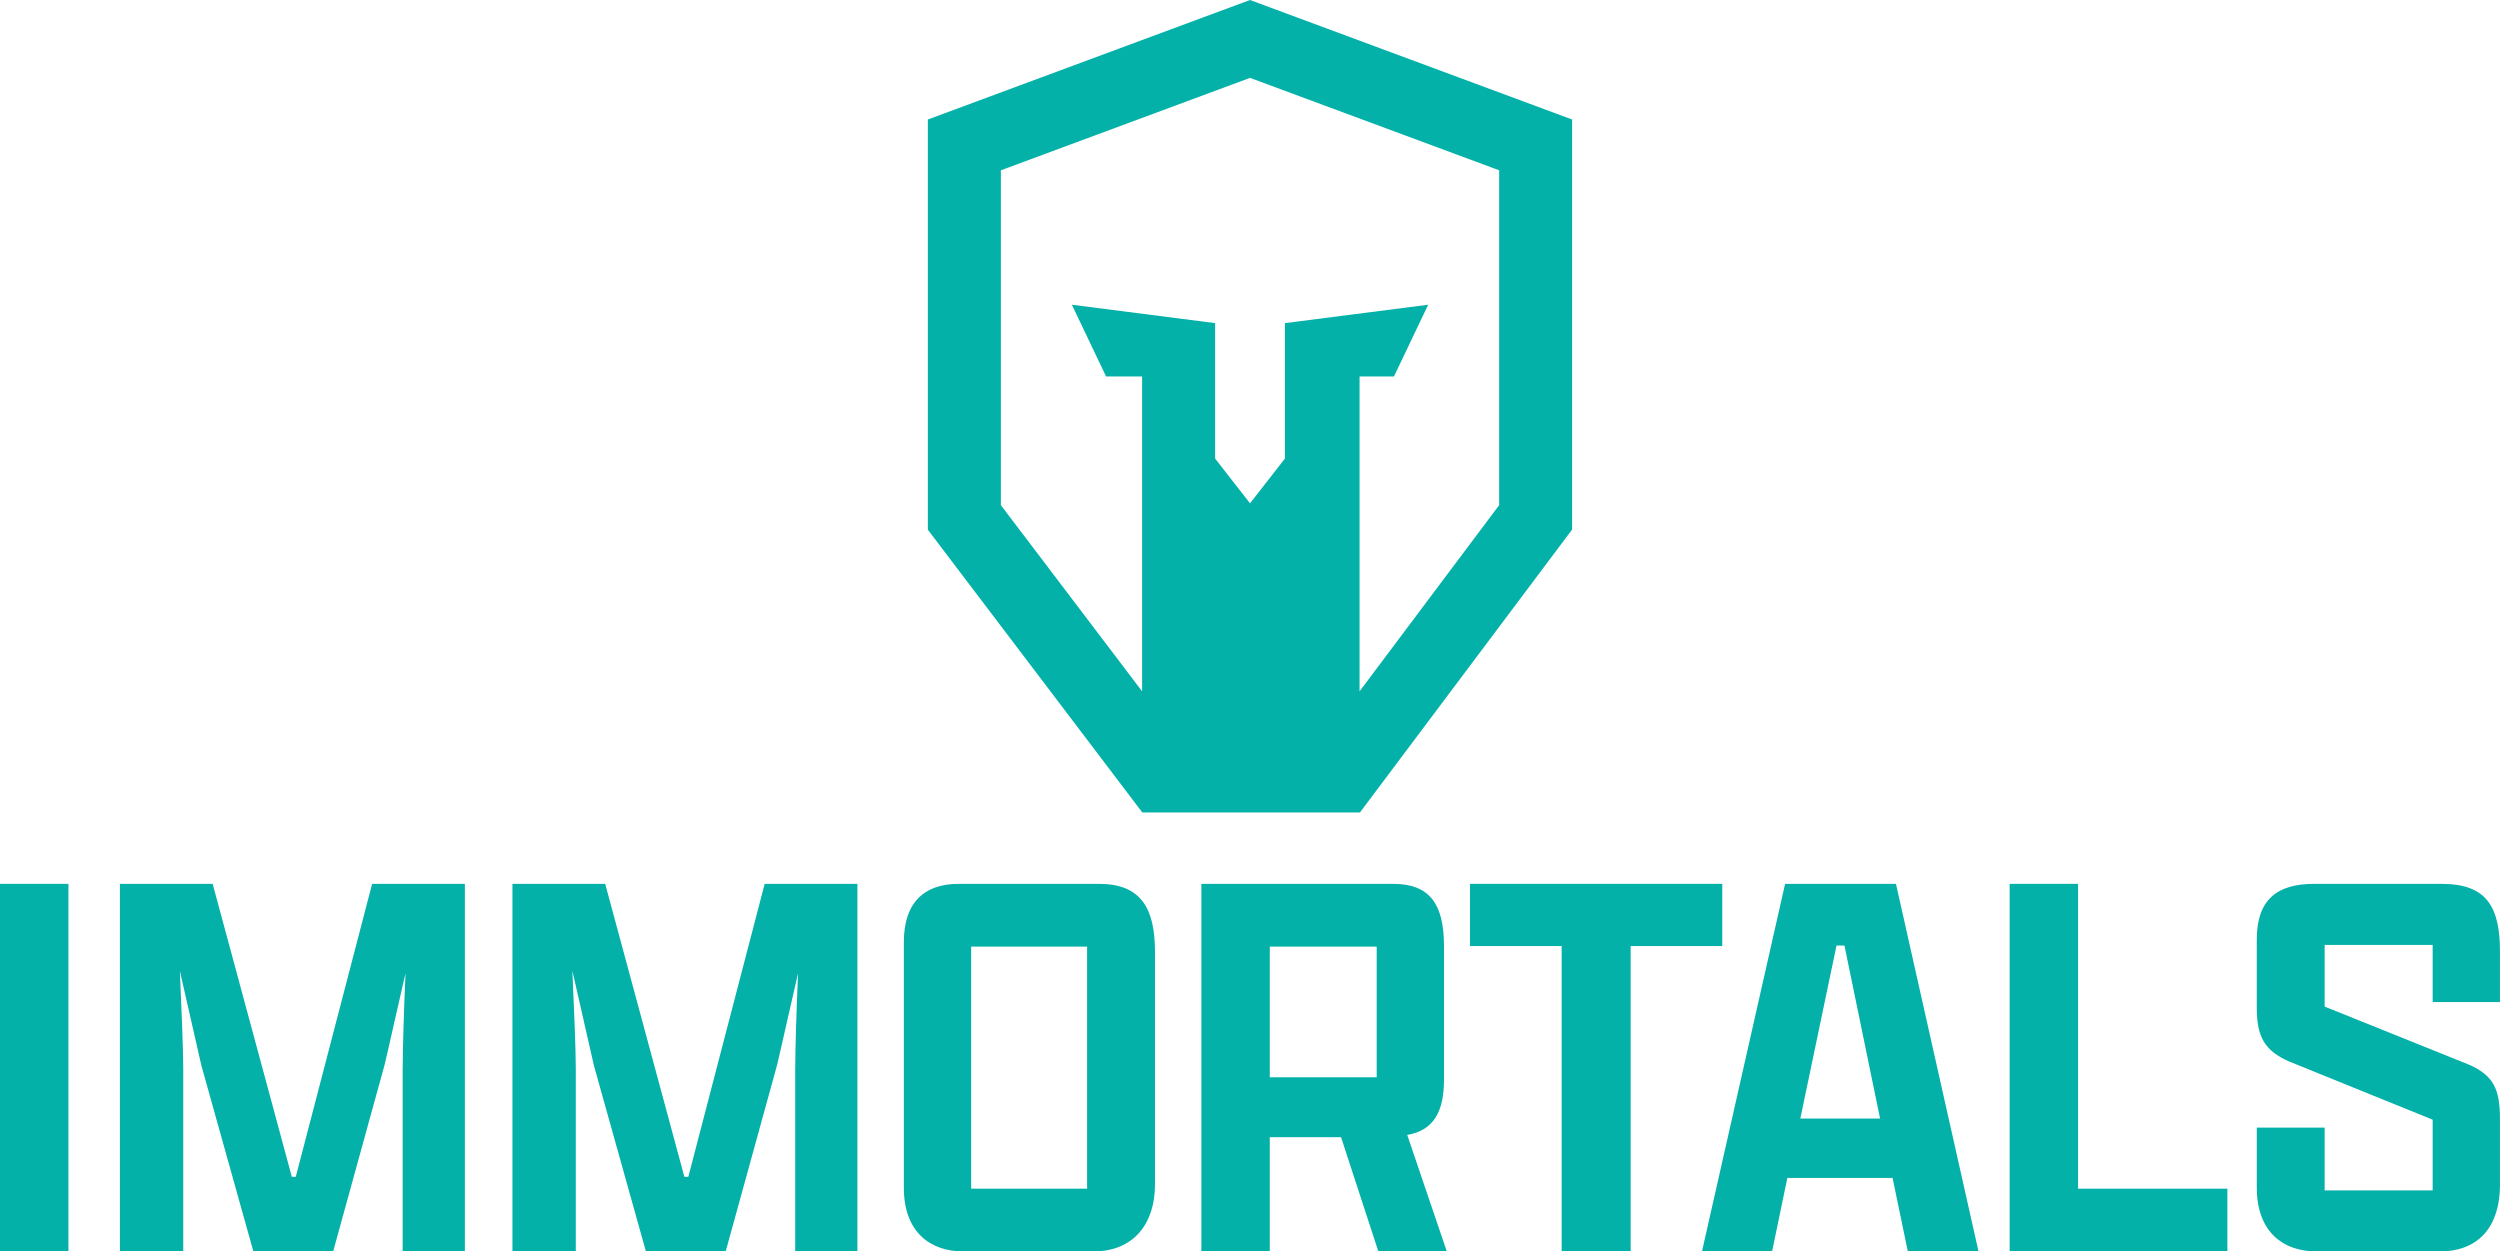
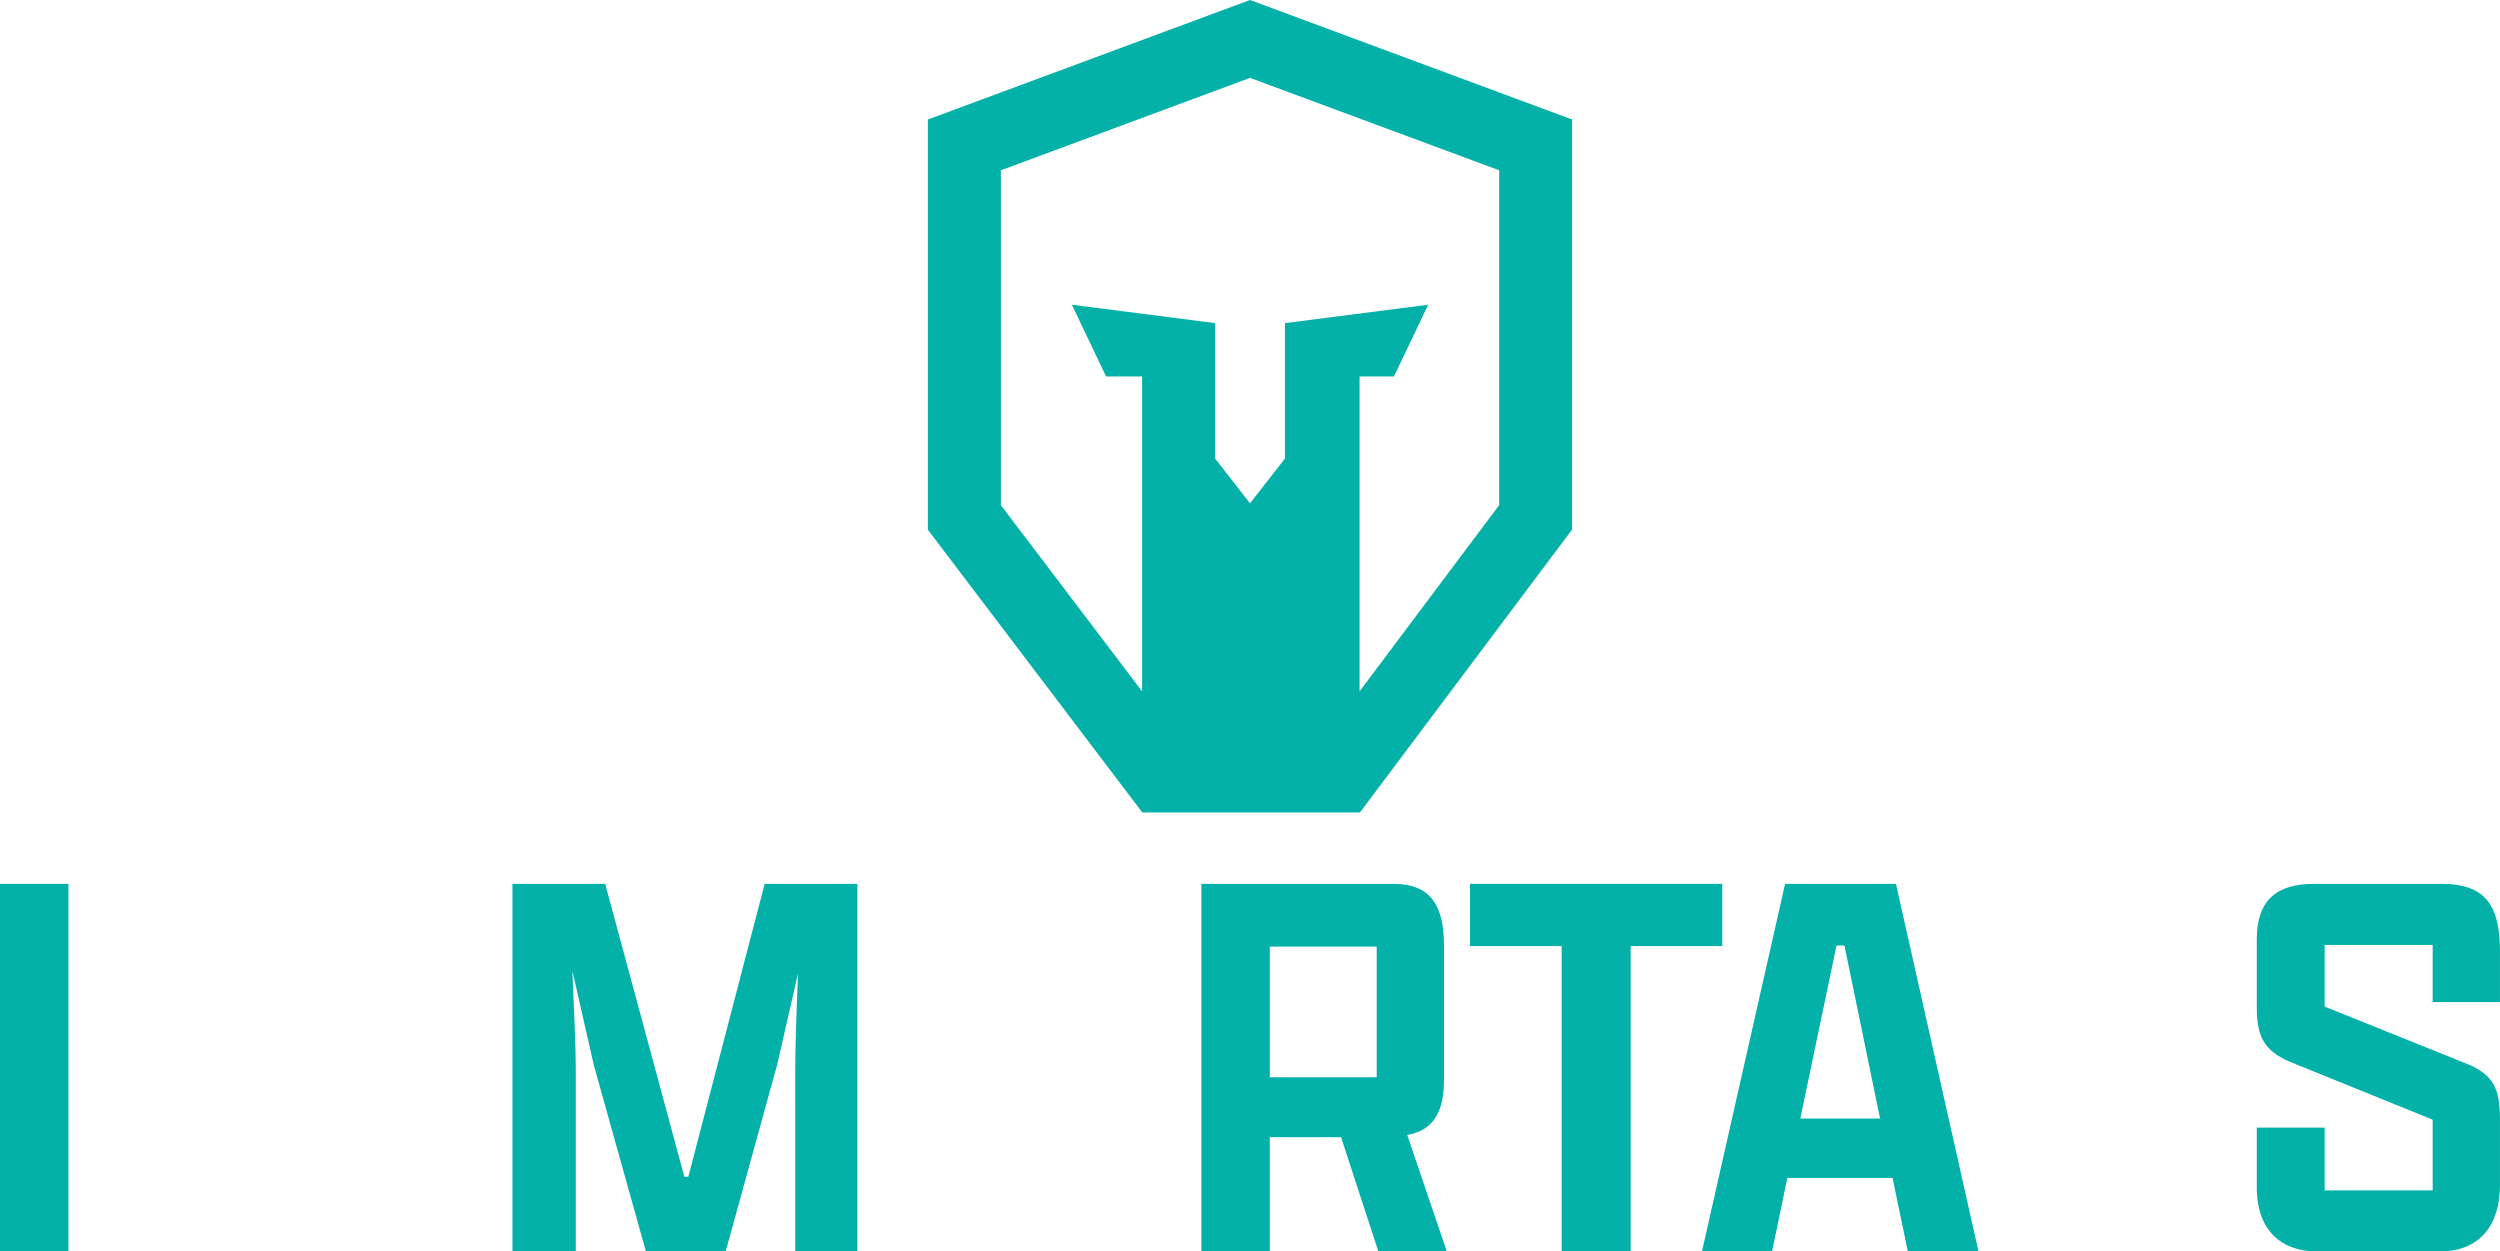
<svg xmlns="http://www.w3.org/2000/svg" id="Layer_1" data-name="Layer 1" viewBox="0 0 1079 540.13">
  <defs>
    <style>
      .cls-1 {
        fill: #03b1a9;
      }
    </style>
  </defs>
  <rect class="cls-1" y="381.47" width="29.54" height="158.66" />
-   <path class="cls-1" d="m173.8,461.29c0-7.81.49-24.41,1.22-41.25-3.42,14.64-6.59,29.29-9.03,39.54l-22.21,80.55h-34.42l-22.46-80.31c-2.44-10.74-5.86-25.87-9.27-40.76.73,16.84,1.46,33.93,1.46,41.98v79.09h-27.34v-158.66h40.03l34.17,126.44h1.71l32.95-126.44h40.03v158.66h-26.85v-78.84Z" />
  <path class="cls-1" d="m343.22,461.29c0-7.81.49-24.41,1.22-41.25-3.42,14.64-6.59,29.29-9.03,39.54l-22.21,80.55h-34.42l-22.46-80.31c-2.44-10.74-5.86-25.87-9.27-40.76.73,16.84,1.46,33.93,1.46,41.98v79.09h-27.34v-158.66h40.03l34.17,126.44h1.71l32.95-126.44h40.03v158.66h-26.85v-78.84Z" />
-   <path class="cls-1" d="m469.19,408.56h-50.04v104.47h50.04v-104.47Zm-79.09,104.23v-106.18c0-17.09,8.79-25.14,23.68-25.14h60.54c18.07,0,24.17,10.5,24.17,29.29v100.56c0,16.6-9.03,28.8-26.61,28.8h-56.14c-14.4,0-25.63-8.54-25.63-27.34" />
  <path class="cls-1" d="m594.18,408.56h-46.14v56.38h46.14v-56.38Zm-75.67,131.57v-158.66h82.75c15.86,0,21.97,8.79,21.97,26.85v57.6c0,14.16-4.64,21.97-15.87,23.92l17.08,50.28h-29.54l-16.1-49.31h-30.76v49.31h-29.53Z" />
  <polygon class="cls-1" points="674.01 408.32 634.46 408.32 634.46 381.47 743.33 381.47 743.33 408.32 703.79 408.32 703.79 540.13 674.01 540.13 674.01 408.32" />
  <path class="cls-1" d="m777.03,482.77h34.41l-15.38-74.69h-3.42l-15.62,74.69Zm39.79,25.63h-45.4l-6.59,31.73h-30.26l35.88-158.66h47.84l35.64,158.66h-30.51l-6.59-31.73Z" />
-   <polygon class="cls-1" points="867.36 381.47 896.89 381.47 896.89 513.03 961.34 513.03 961.34 540.13 867.36 540.13 867.36 381.47" />
  <path class="cls-1" d="m1079,511.33c0,17.58-8.79,28.8-26.12,28.8h-52.97c-14.65,0-25.88-8.54-25.88-27.58v-25.87h29.29v27.09h46.62v-30.51l-62-25.14c-10.49-4.64-13.91-10.5-13.91-23.19v-29.53c0-17.09,8.79-23.92,24.65-23.92h55.17c19.28,0,25.14,9.76,25.14,29.29v21.72h-29.05v-24.65h-46.62v26.61l62.49,25.14c10.25,4.64,13.18,10.25,13.18,23.43v28.31Z" />
  <path class="cls-1" d="m647.03,218.03l-60.24,80.35v-135.91h14.85l14.76-30.95-61.83,7.94v58.46l-15.06,19.31-15.06-19.31v-58.46l-61.83-7.94,14.76,30.95h15.55v135.91l-60.95-80.35V73.5l107.53-39.89,107.53,39.89v144.53ZM539.5,0l-139.04,51.58v177.04l92.56,122.04h93.93l91.58-122.13V51.58L539.5,0Z" />
</svg>